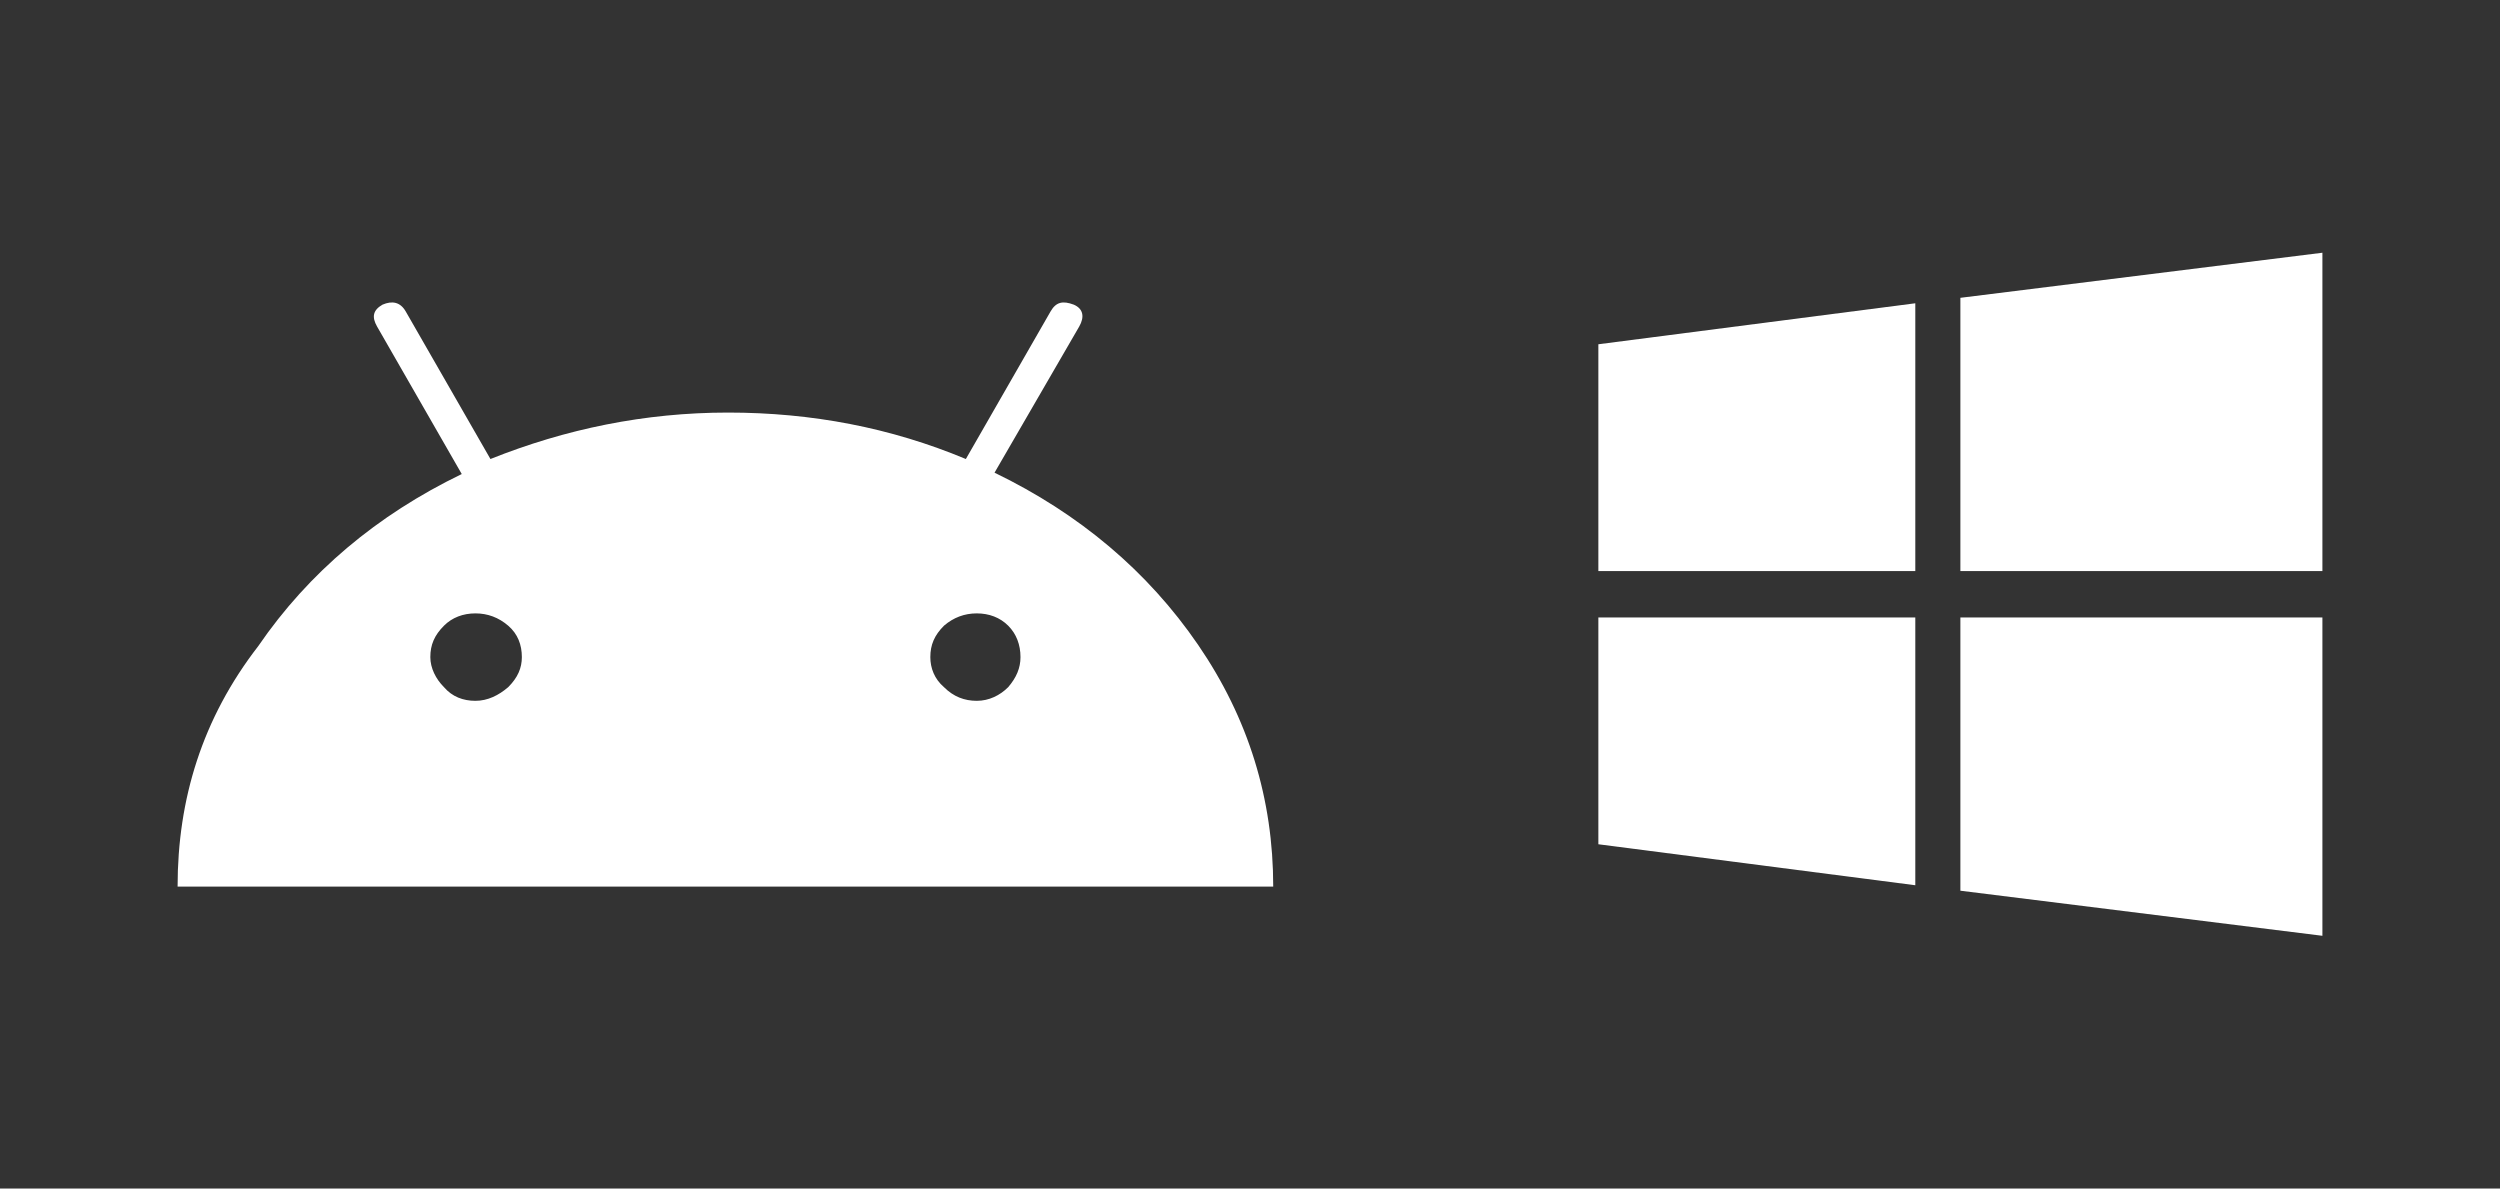
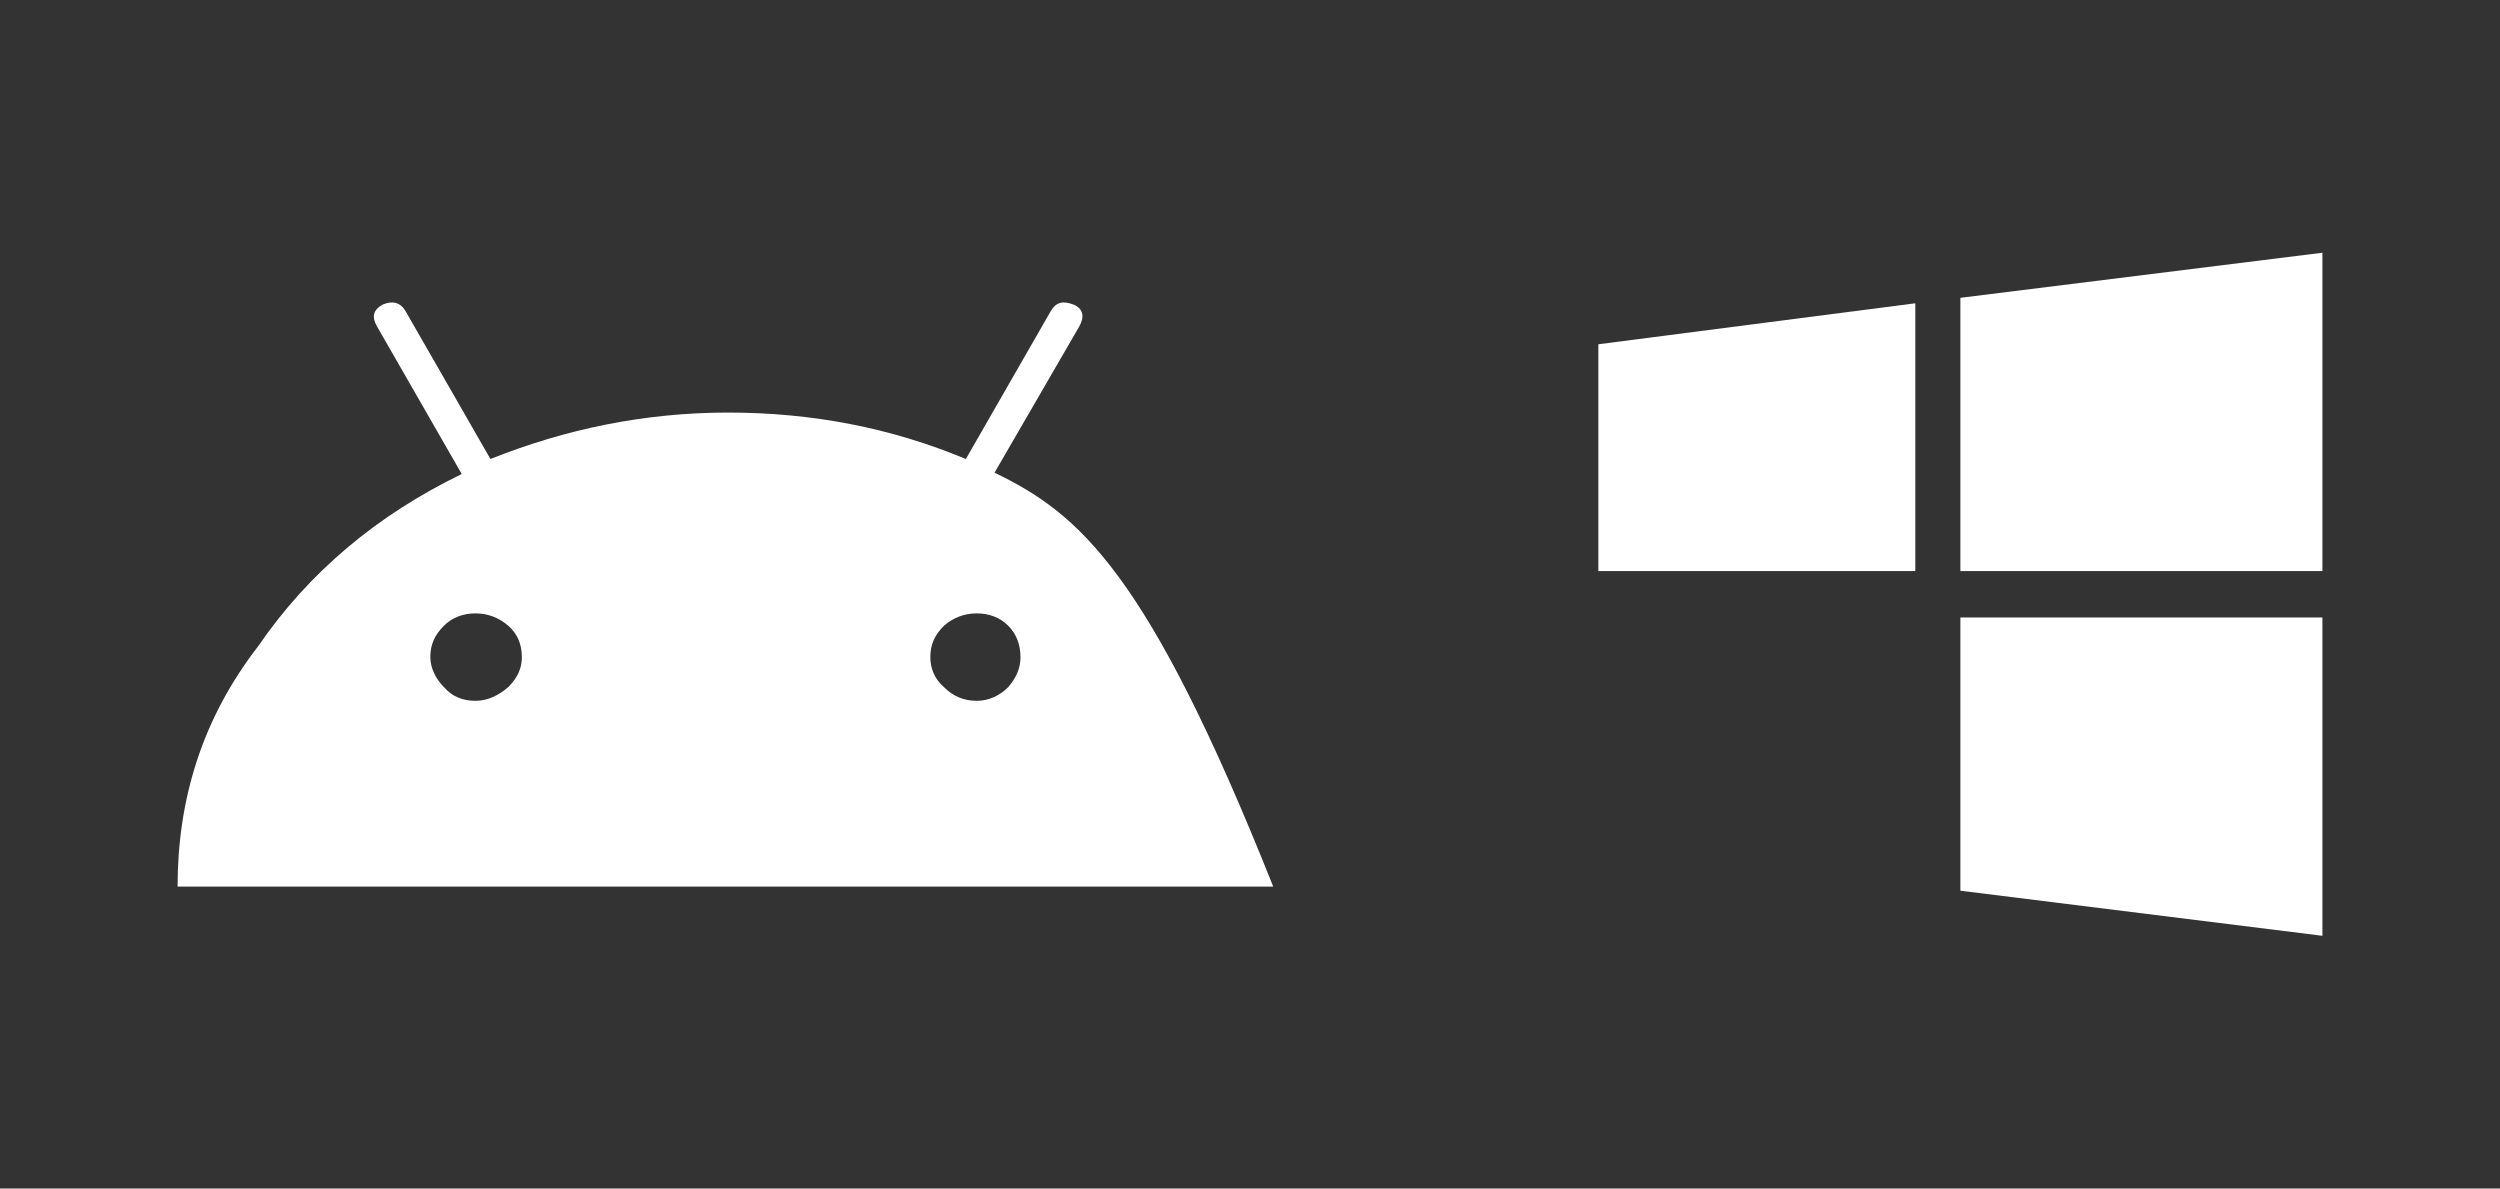
<svg xmlns="http://www.w3.org/2000/svg" version="1.1" id="Layer_1" x="0px" y="0px" viewBox="0 0 183 87" style="enable-background:new 0 0 183 87;" xml:space="preserve">
  <rect x="0" y="0" width="183" height="87" fill="#333333" stroke="none" />
  <style type="text/css">
	.st0{fill:#FFFFFF;}
</style>
-   <path class="st0" d="M73.8,50.3c-0.6,0.6-1.4,1-2.3,1c-0.9,0-1.7-0.3-2.4-1c-0.7-0.6-1-1.4-1-2.2c0-0.9,0.3-1.6,1-2.3  c0.7-0.6,1.5-0.9,2.4-0.9c0.9,0,1.7,0.3,2.3,0.9c0.6,0.6,0.9,1.4,0.9,2.3C74.7,48.9,74.4,49.6,73.8,50.3 M37.2,50.3  c-0.7,0.6-1.5,1-2.4,1s-1.7-0.3-2.3-1c-0.6-0.6-1-1.4-1-2.2c0-0.9,0.3-1.6,1-2.3c0.6-0.6,1.4-0.9,2.3-0.9c0.9,0,1.7,0.3,2.4,0.9  c0.7,0.6,1,1.4,1,2.3C38.2,48.9,37.9,49.6,37.2,50.3 M72.8,34.6L79,23.9c0.4-0.7,0.3-1.3-0.4-1.6c-0.8-0.3-1.3-0.2-1.7,0.5  l-6.2,10.8c-5.5-2.3-11.3-3.4-17.4-3.4s-11.9,1.2-17.4,3.4l-6.2-10.8c-0.4-0.7-1-0.8-1.7-0.5c-0.7,0.4-0.8,0.9-0.4,1.6l6.2,10.8  c-6.2,3-11.2,7.2-14.9,12.6C14.8,52.6,13,58.5,13,64.9h80.2c0-6.4-1.8-12.3-5.5-17.7C84,41.8,79,37.6,72.8,34.6" />
+   <path class="st0" d="M73.8,50.3c-0.6,0.6-1.4,1-2.3,1c-0.9,0-1.7-0.3-2.4-1c-0.7-0.6-1-1.4-1-2.2c0-0.9,0.3-1.6,1-2.3  c0.7-0.6,1.5-0.9,2.4-0.9c0.9,0,1.7,0.3,2.3,0.9c0.6,0.6,0.9,1.4,0.9,2.3C74.7,48.9,74.4,49.6,73.8,50.3 M37.2,50.3  c-0.7,0.6-1.5,1-2.4,1s-1.7-0.3-2.3-1c-0.6-0.6-1-1.4-1-2.2c0-0.9,0.3-1.6,1-2.3c0.6-0.6,1.4-0.9,2.3-0.9c0.9,0,1.7,0.3,2.4,0.9  c0.7,0.6,1,1.4,1,2.3C38.2,48.9,37.9,49.6,37.2,50.3 M72.8,34.6L79,23.9c0.4-0.7,0.3-1.3-0.4-1.6c-0.8-0.3-1.3-0.2-1.7,0.5  l-6.2,10.8c-5.5-2.3-11.3-3.4-17.4-3.4s-11.9,1.2-17.4,3.4l-6.2-10.8c-0.4-0.7-1-0.8-1.7-0.5c-0.7,0.4-0.8,0.9-0.4,1.6l6.2,10.8  c-6.2,3-11.2,7.2-14.9,12.6C14.8,52.6,13,58.5,13,64.9h80.2C84,41.8,79,37.6,72.8,34.6" />
  <polygon class="st0" points="117,25.2 117,41.8 140.2,41.8 140.2,22.2 " />
  <polygon class="st0" points="170,18.5 143.5,21.8 143.5,41.8 170,41.8 " />
  <polygon class="st0" points="143.5,45.2 143.5,65.2 170,68.5 170,45.2 " />
-   <polygon class="st0" points="117,45.2 117,61.8 140.2,64.8 140.2,45.2 " />
</svg>